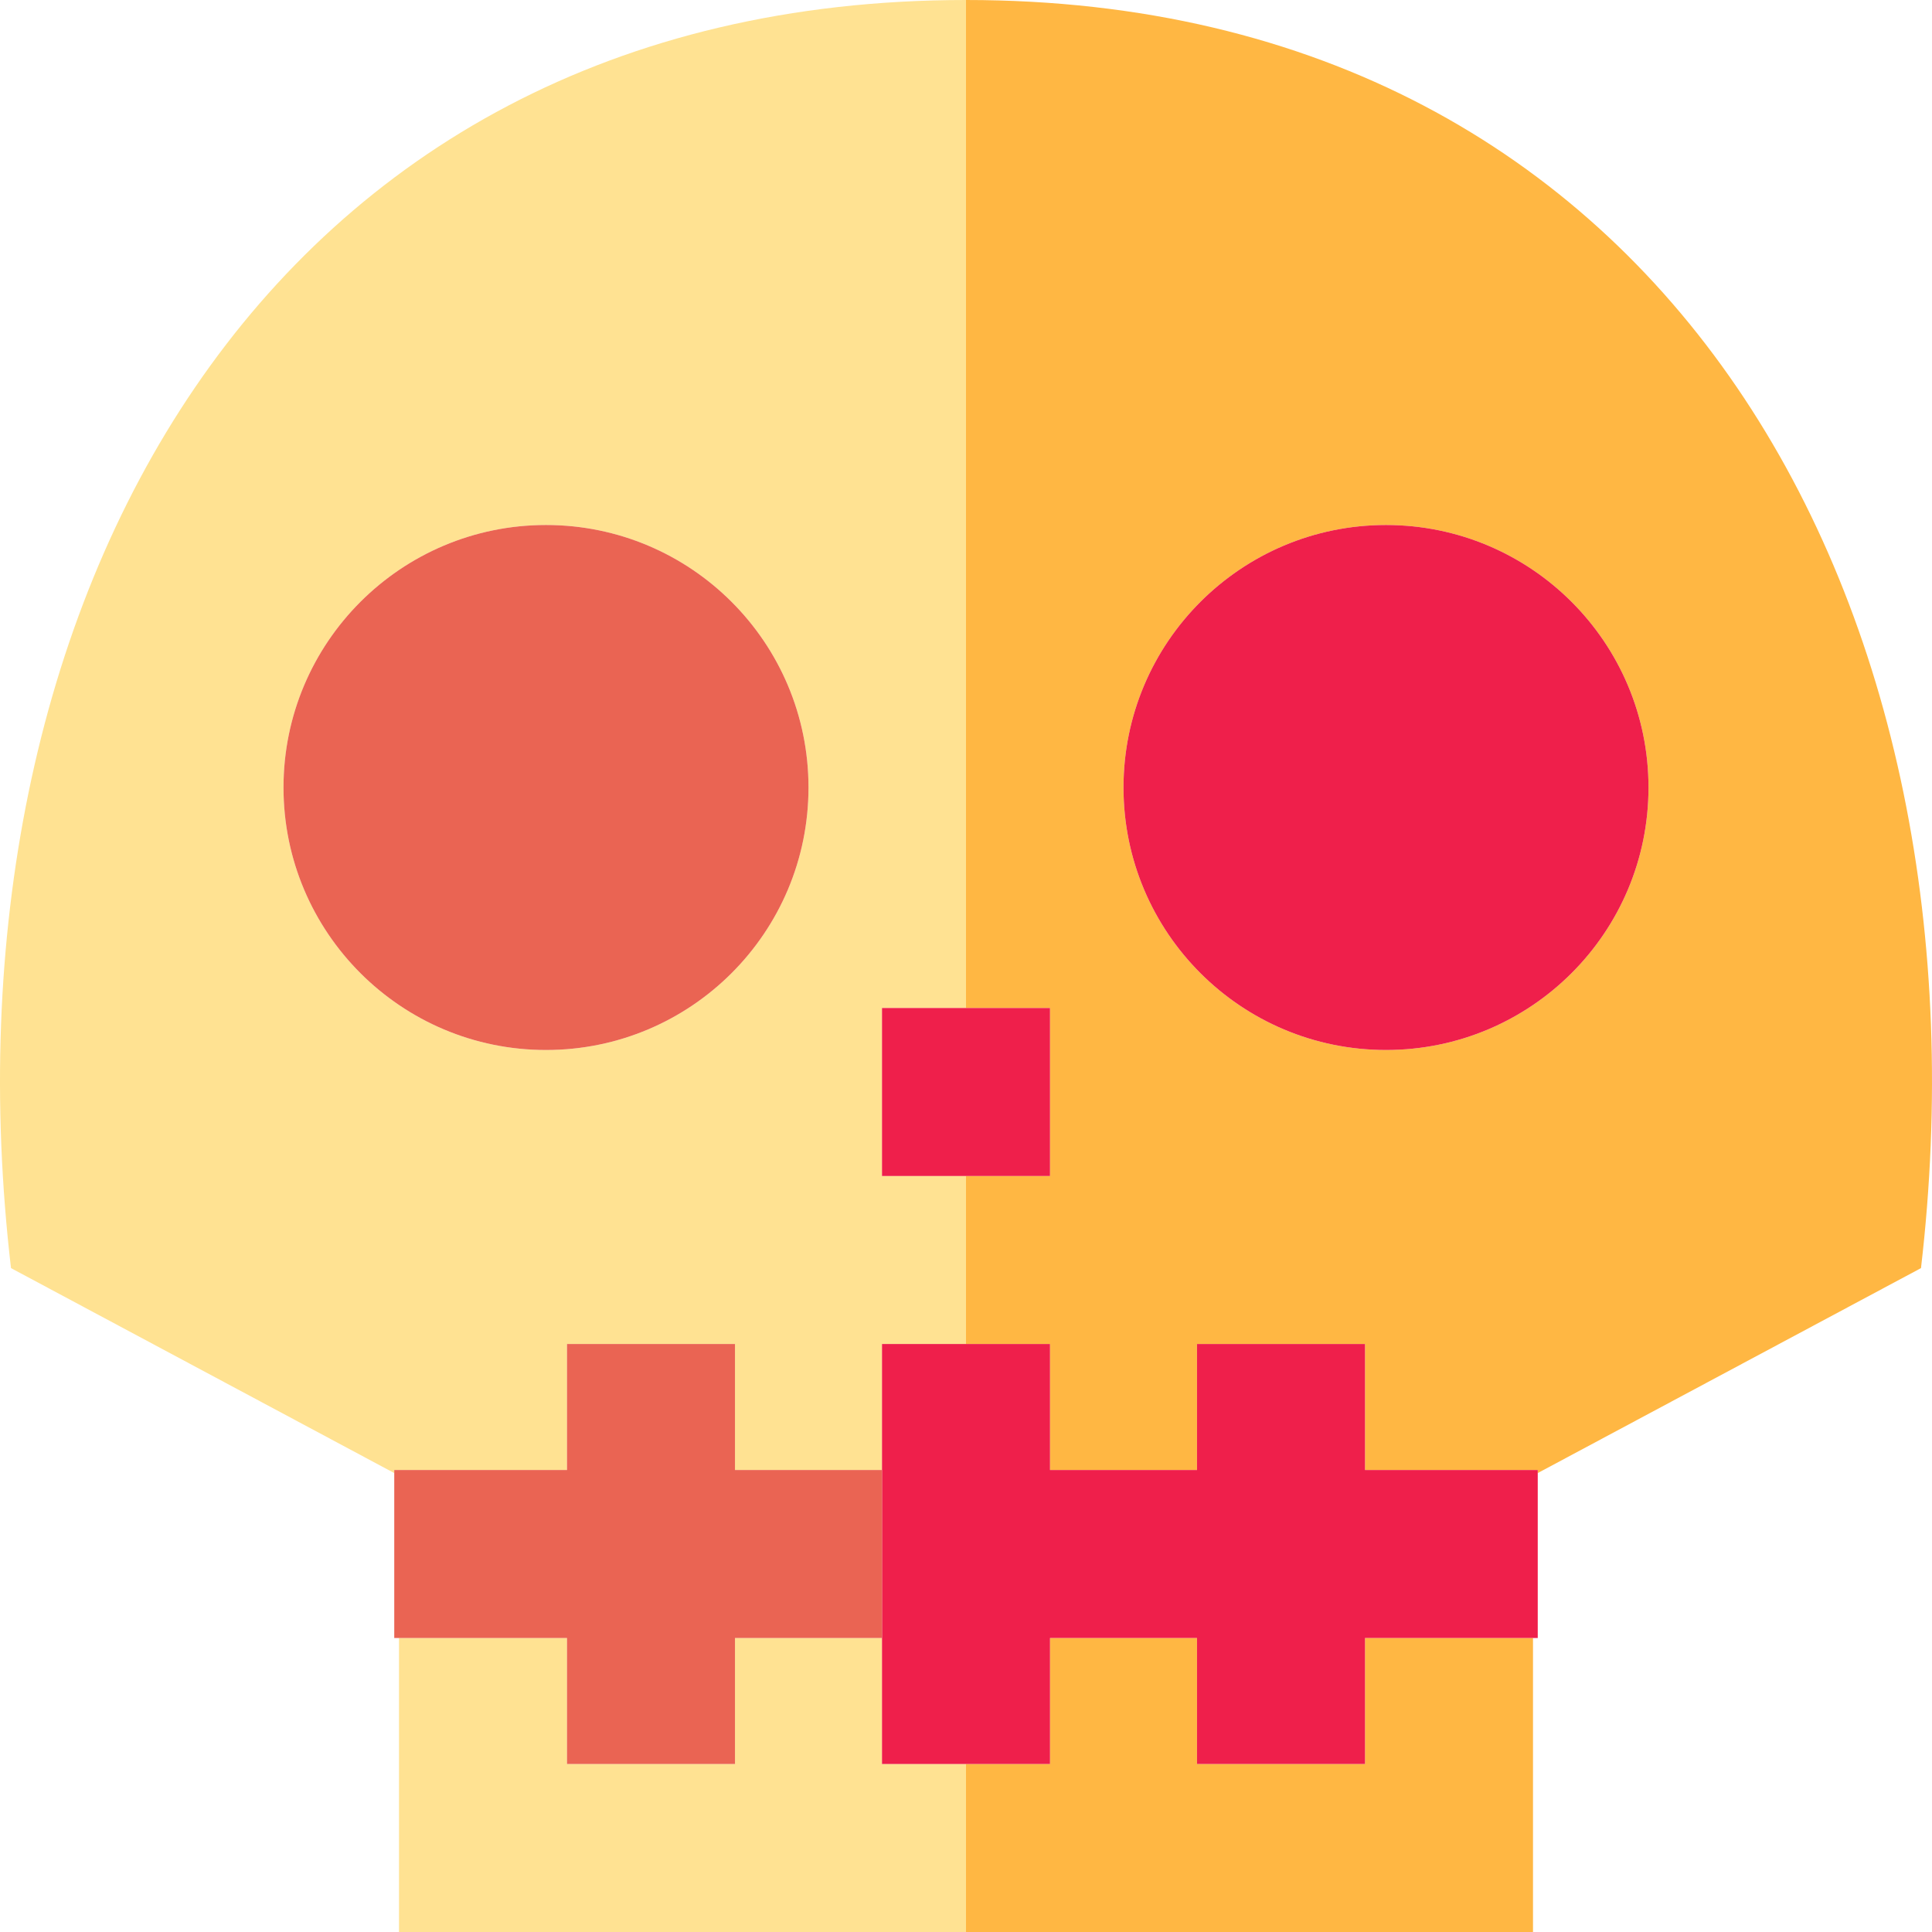
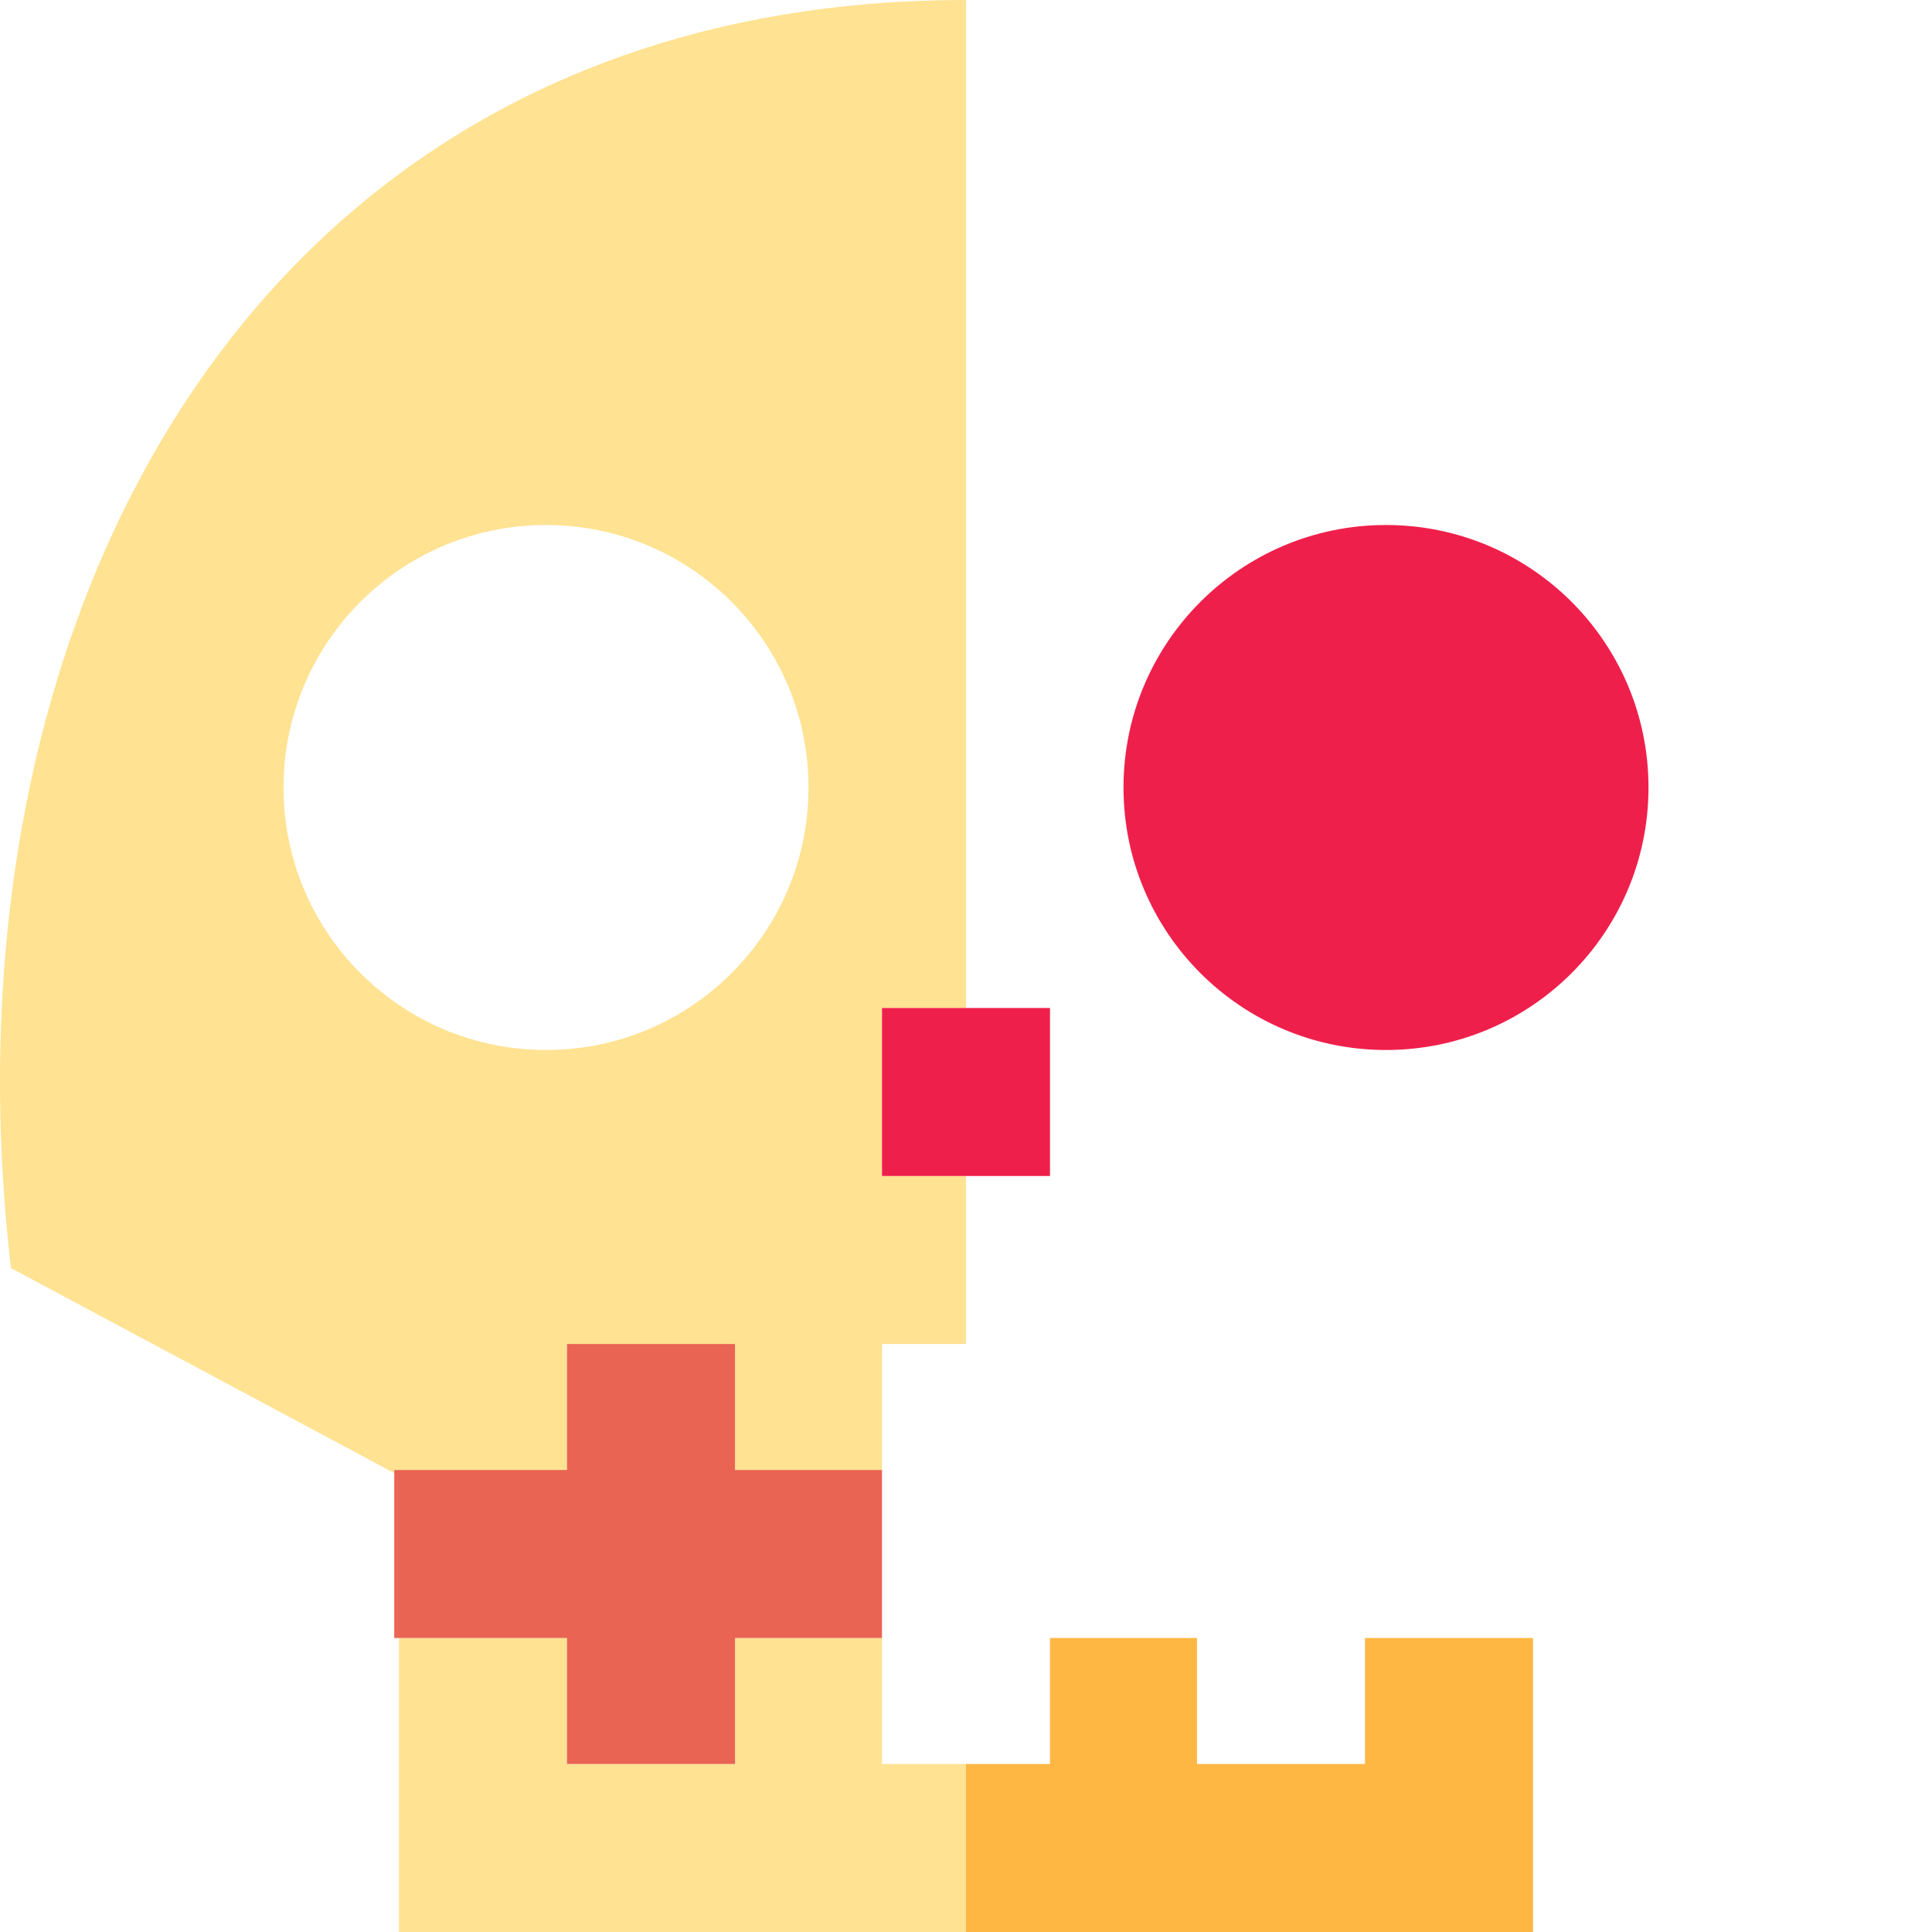
<svg xmlns="http://www.w3.org/2000/svg" version="1.1" id="Capa_1" viewBox="0 0 460 460" xml:space="preserve">
  <g>
    <polygon style="fill:#FFB743;" points="325,420 285,420 285,390 250,390 250,420 230,420 230,460 365,460 365,390 325,390  " />
-     <path style="fill:#FFB743;" d="M230,0v240h20v40h-20v40h20v30h35v-30h40v30h41.13v0.73l91.25-48.8C475.67,145.32,398.02,0,230,0z    M330,250c-34.518,0-62.5-27.982-62.5-62.5S295.482,125,330,125s62.5,27.982,62.5,62.5S364.518,250,330,250z" />
    <path style="fill:#FFE292;" d="M135,350v-30h40v30h35v-30h20v-40h-20v-40h20V0C61.98,0-15.67,145.32,2.62,301.93l91.25,48.8V350   H135z M67.5,187.5c0-34.518,27.982-62.5,62.5-62.5s62.5,27.982,62.5,62.5S164.518,250,130,250S67.5,222.018,67.5,187.5z" />
    <polygon style="fill:#FFE292;" points="210,420 210,390 175,390 175,420 135,420 135,390 95,390 95,460 230,460 230,420  " />
    <rect x="210" y="240" style="fill:#EF1F4B;" width="40" height="40" />
-     <circle style="fill:#EA6453;" cx="130" cy="187.5" r="62.5" />
    <circle style="fill:#EF1F4B;" cx="330" cy="187.5" r="62.5" />
-     <polygon style="fill:#EF1F4B;" points="325,350 325,320 285,320 285,350 250,350 250,320 210,320 210,420 250,420 250,390 285,390    285,420 325,420 325,390 366.13,390 366.13,350  " />
    <polygon style="fill:#EA6453;" points="135,420 175,420 175,390 210,390 210,350 175,350 175,320 135,320 135,350 93.87,350    93.87,390 135,390  " />
  </g>
</svg>